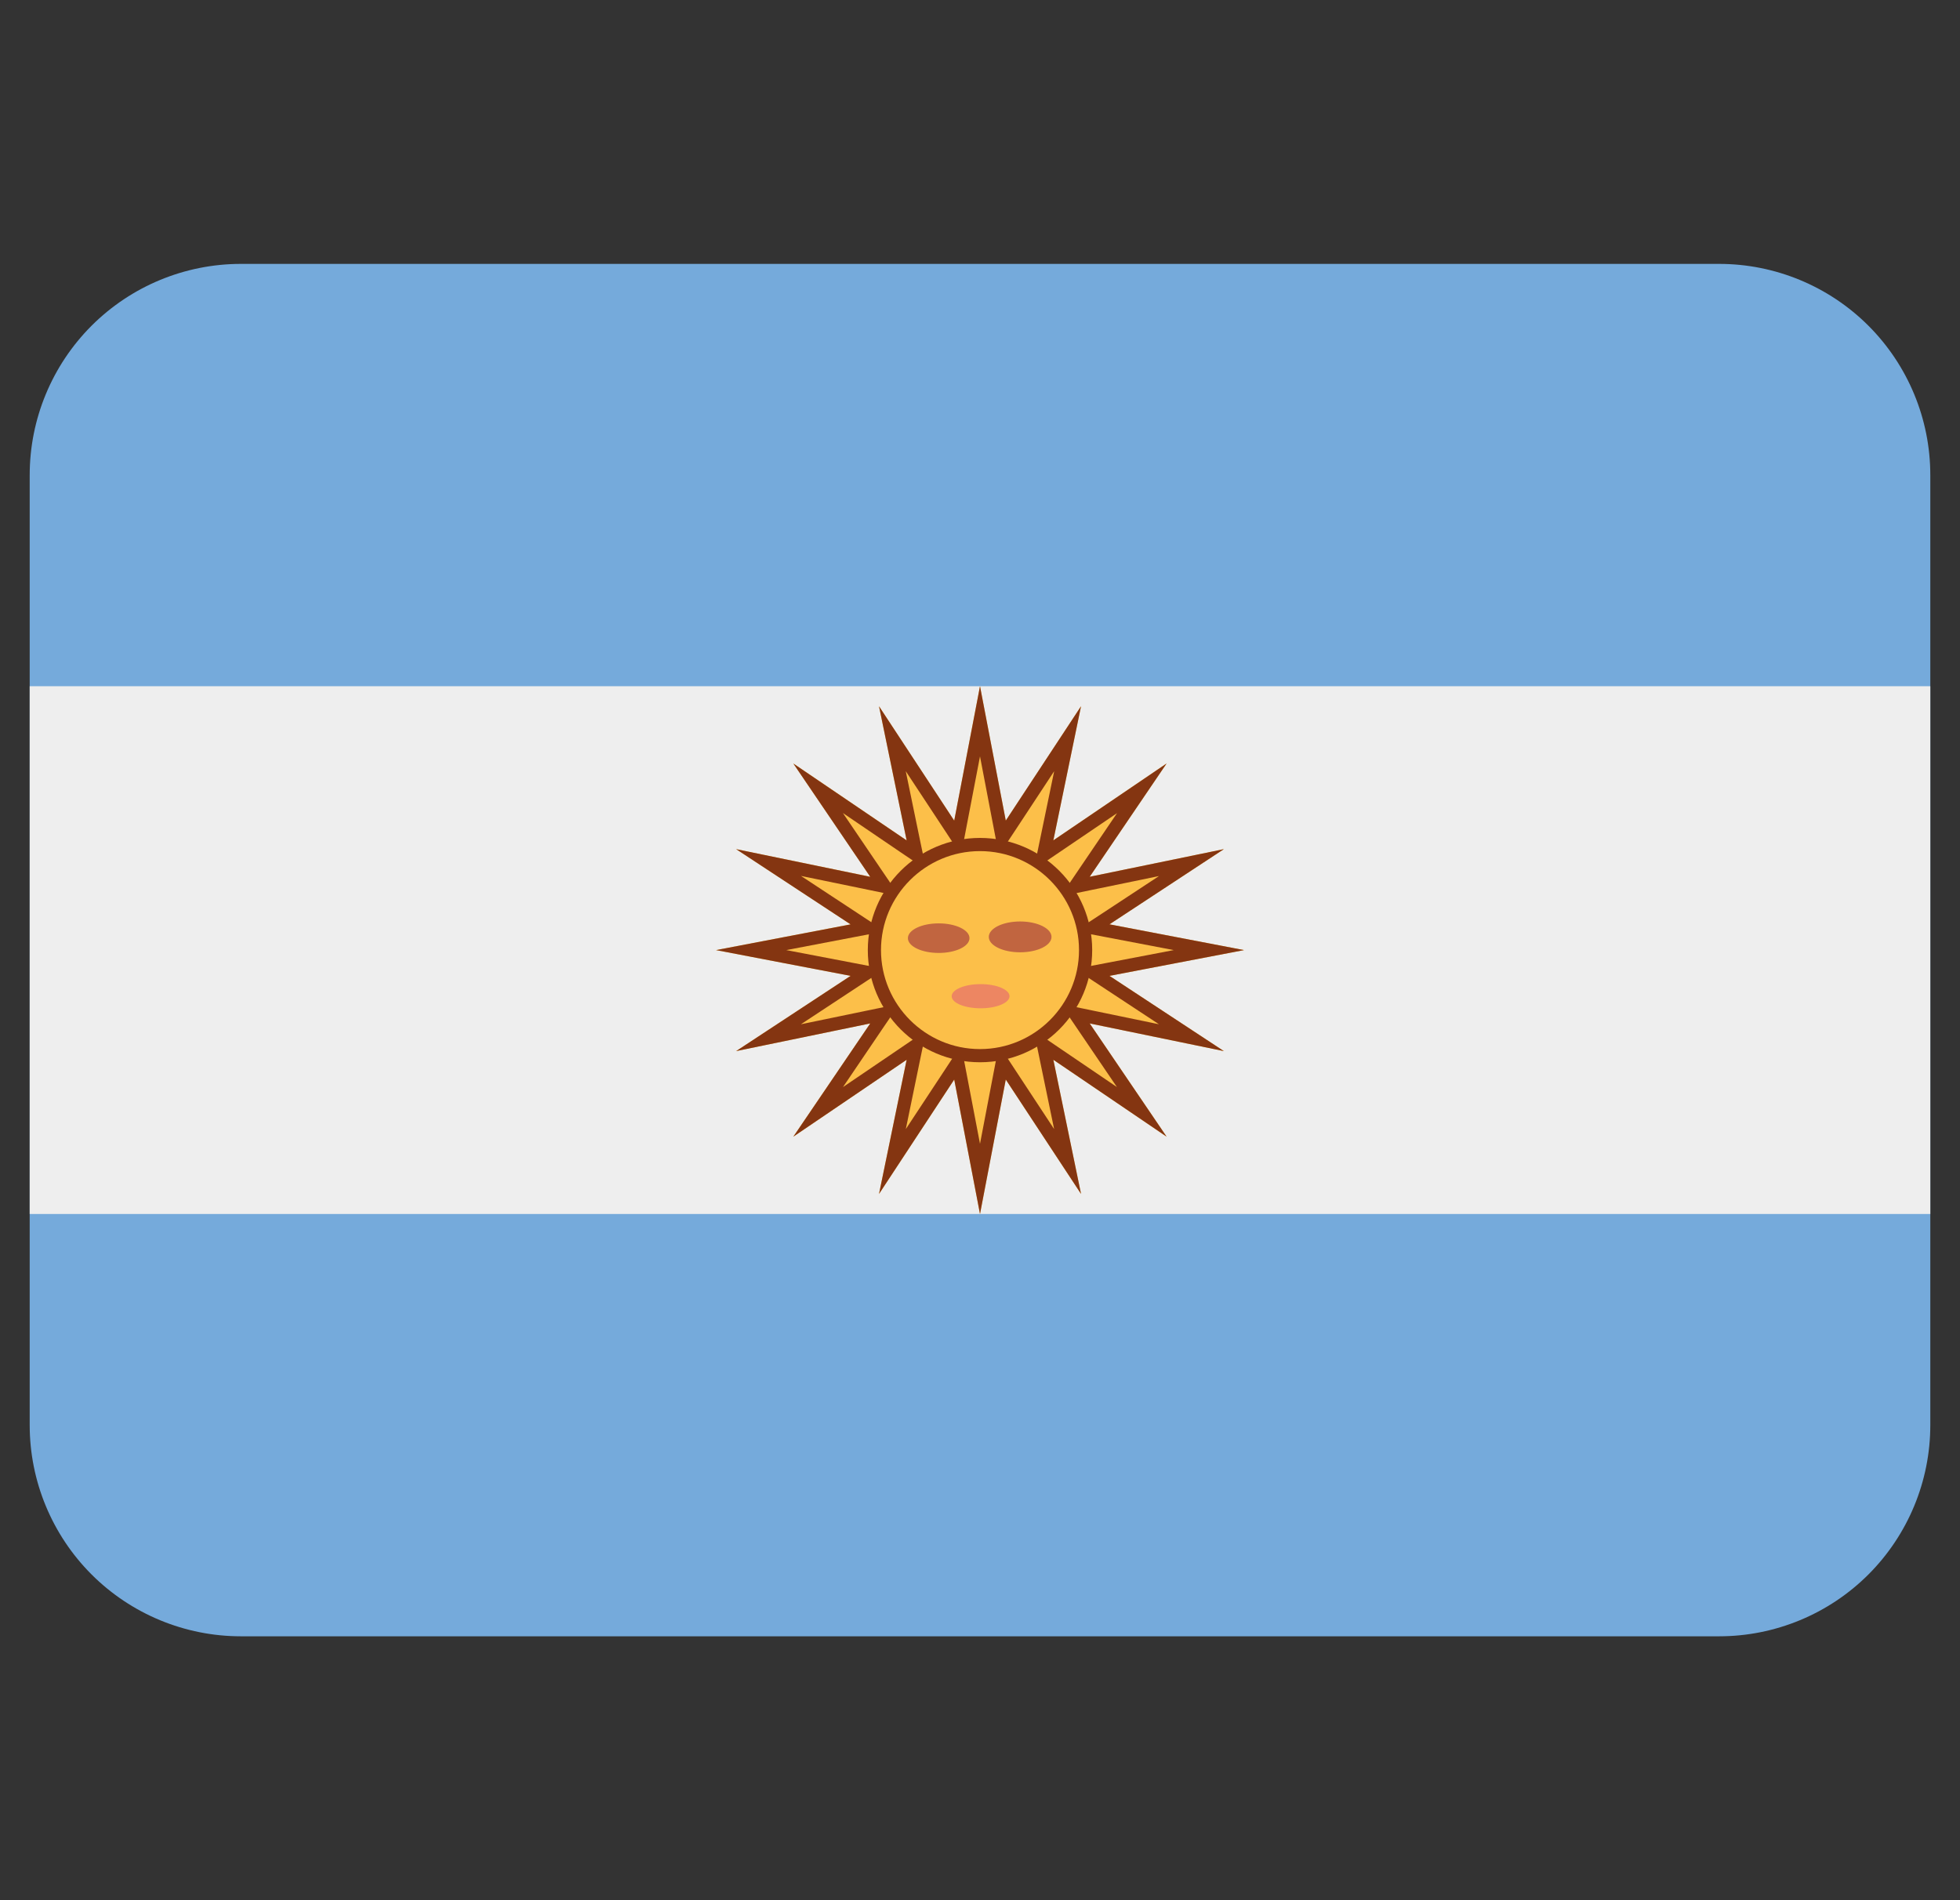
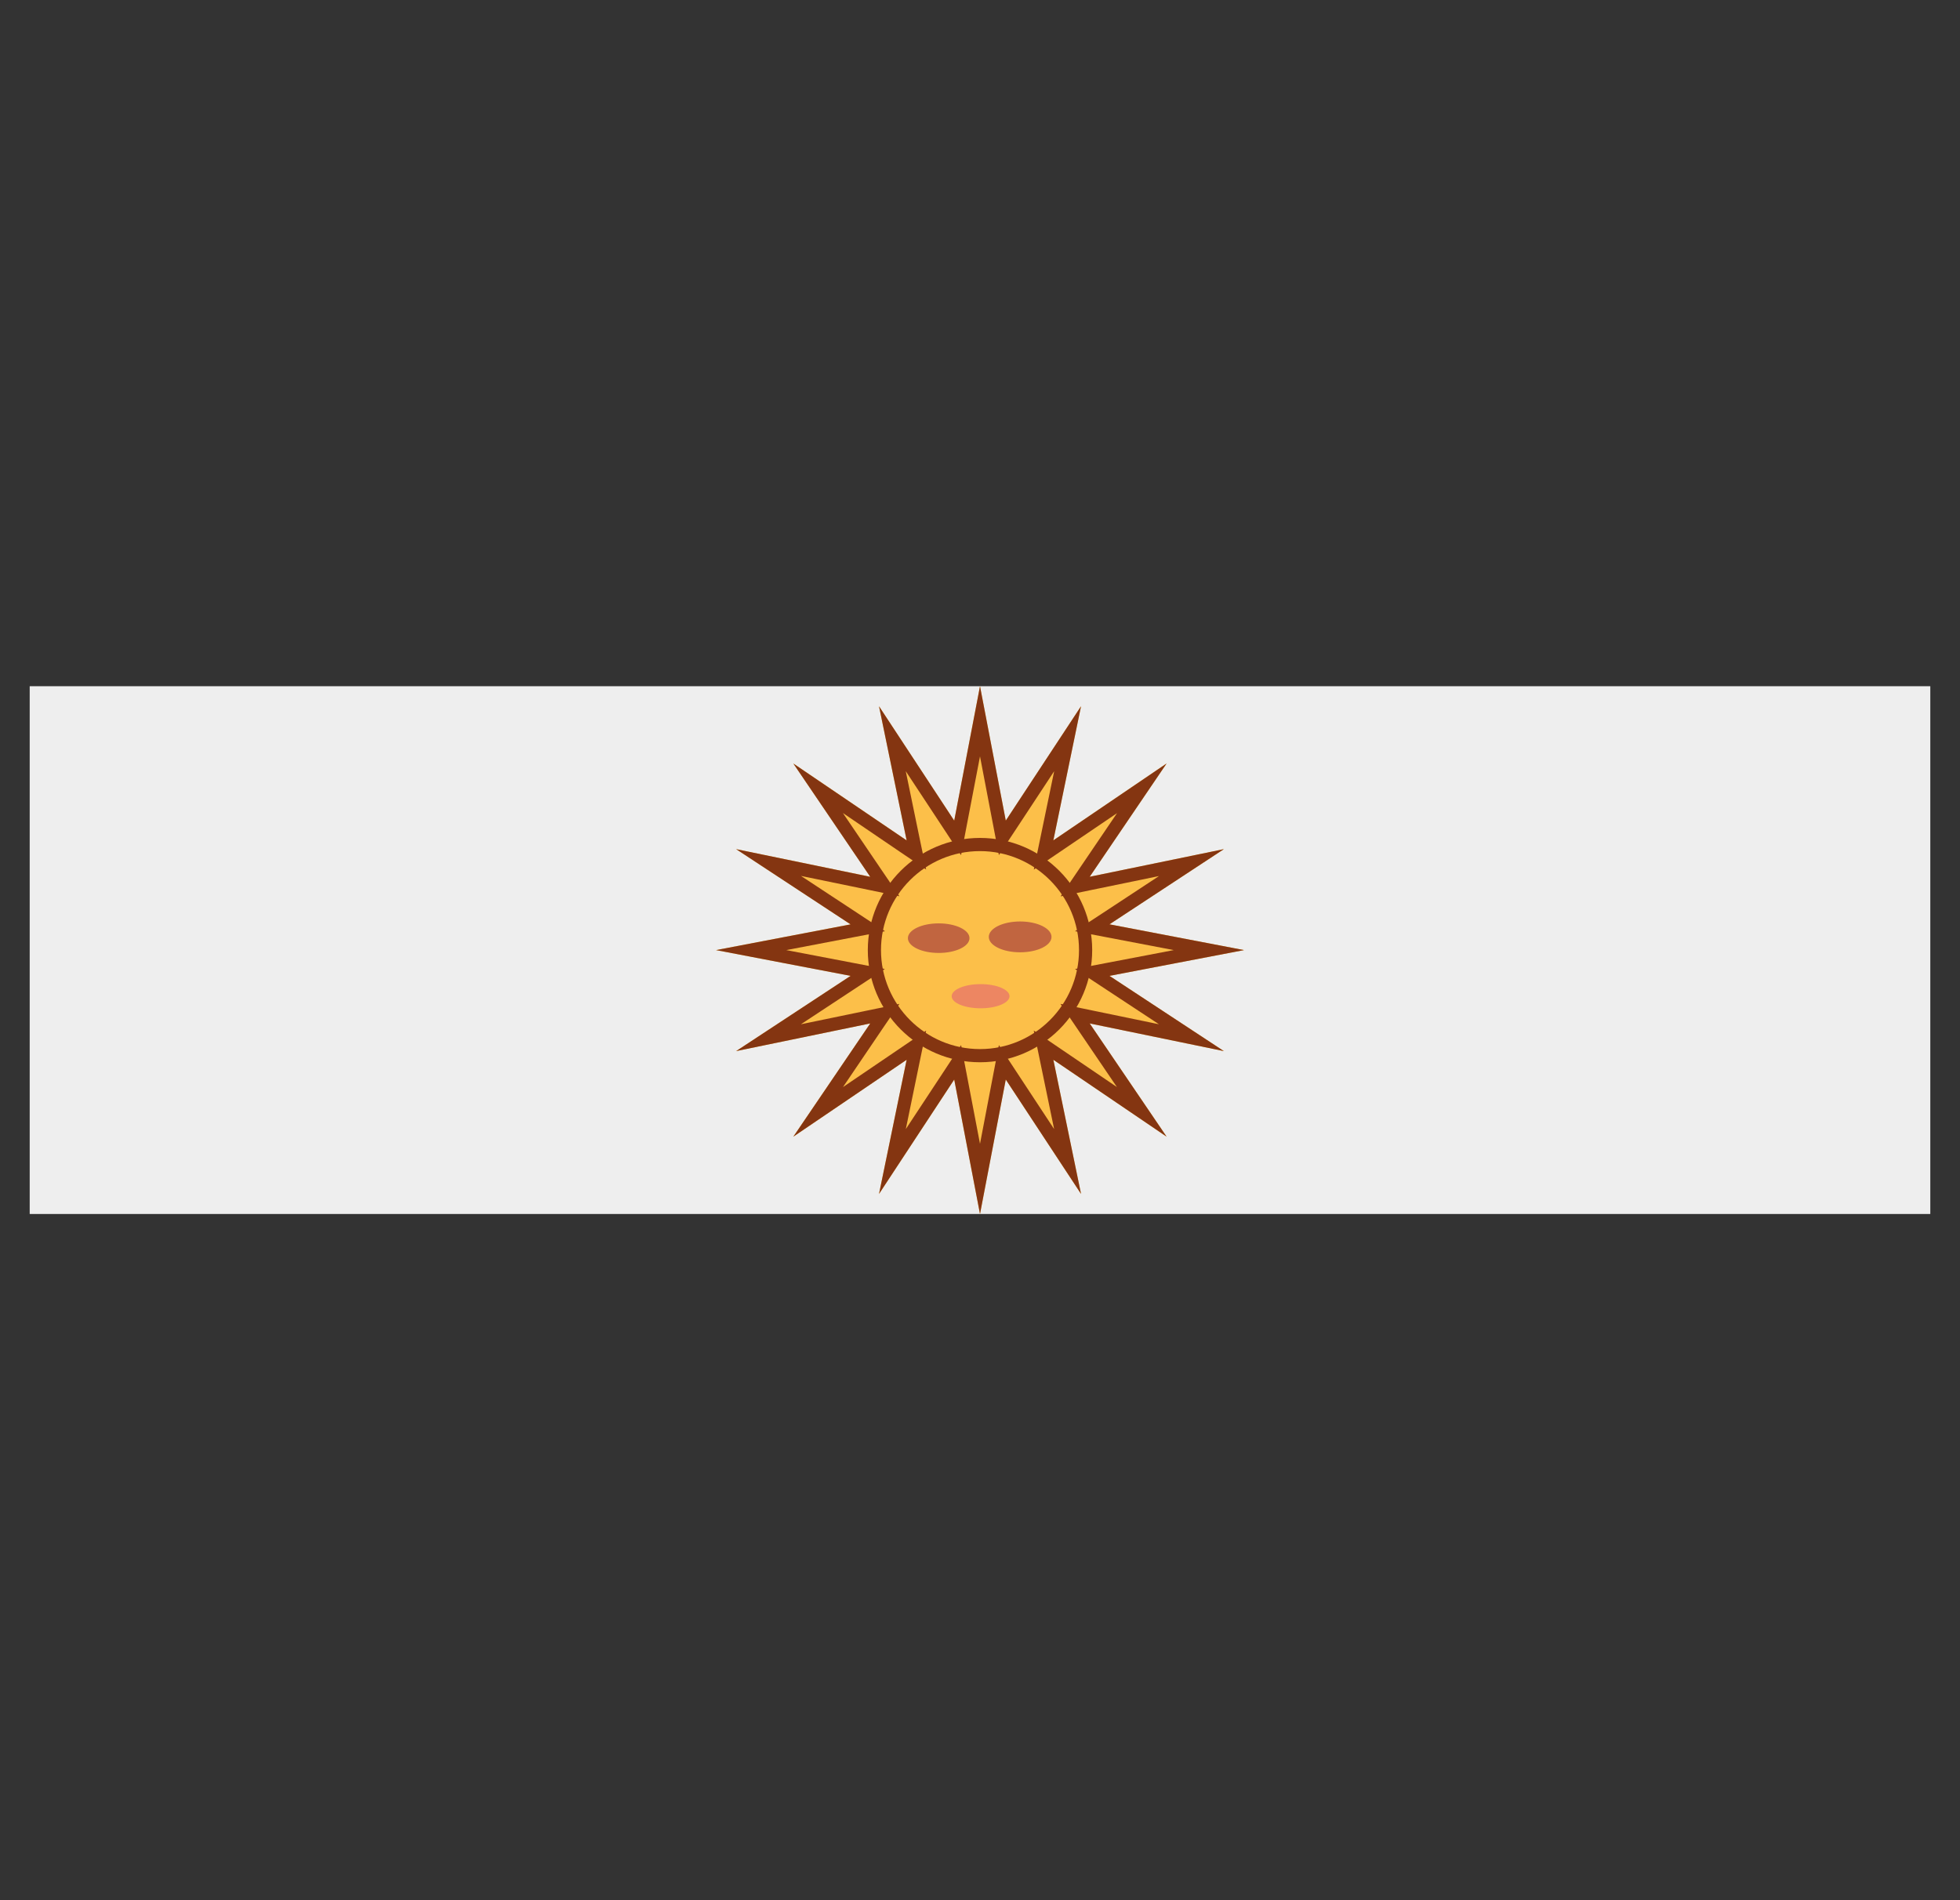
<svg xmlns="http://www.w3.org/2000/svg" width="33" height="32" viewBox="0 0 33 32" fill="none">
  <rect x="0" y="0" width="33" height="32" fill="#333333" stroke="none" />
  <g id="twemoji:flag-argentina" clip-path="url(#clip0_204_6978)">
-     <path id="Vector" d="M32.5 24C32.5 24.943 32.125 25.847 31.459 26.514C30.792 27.181 29.887 27.556 28.944 27.556H4.056C3.113 27.556 2.208 27.181 1.541 26.514C0.875 25.847 0.5 24.943 0.5 24V8C0.5 7.057 0.875 6.153 1.541 5.486C2.208 4.819 3.113 4.444 4.056 4.444H28.944C29.887 4.444 30.792 4.819 31.459 5.486C32.125 6.153 32.5 7.057 32.5 8V24Z" fill="#75AADB" />
    <path id="Vector_2" d="M0.5 11.556H32.5V20.444H0.5V11.556Z" fill="#EEEEEE" />
    <path id="Vector_3" d="M16.5 11.556L16.934 13.82L18.201 11.894L17.735 14.152L19.642 12.857L18.347 14.765L20.606 14.3L18.68 15.566L20.945 16L18.68 16.434L20.606 17.701L18.347 17.235L19.642 19.142L17.735 17.847L18.201 20.106L16.934 18.18L16.5 20.444L16.066 18.18L14.8 20.106L15.265 17.847L13.357 19.142L14.652 17.235L12.394 17.701L14.321 16.434L12.056 16L14.321 15.566L12.394 14.3L14.652 14.765L13.357 12.857L15.265 14.152L14.8 11.894L16.066 13.82L16.5 11.556Z" fill="#FCBF49" />
    <path id="Vector_4" d="M16.5 12.738L16.715 13.862L16.818 14.4L17.12 13.943L17.749 12.987L17.517 14.107L17.406 14.644L17.859 14.337L18.807 13.694L18.164 14.642L17.857 15.095L18.393 14.984L19.514 14.753L18.558 15.382L18.1 15.682L18.638 15.785L19.762 16L18.638 16.215L18.1 16.318L18.557 16.619L19.513 17.249L18.392 17.017L17.855 16.906L18.162 17.359L18.805 18.306L17.858 17.663L17.405 17.355L17.516 17.892L17.748 19.014L17.119 18.058L16.818 17.6L16.715 18.138L16.5 19.262L16.285 18.138L16.182 17.6L15.881 18.058L15.251 19.014L15.482 17.892L15.593 17.356L15.14 17.664L14.193 18.307L14.835 17.359L15.143 16.906L14.606 17.017L13.485 17.249L14.441 16.619L14.898 16.318L14.361 16.215L13.238 16L14.362 15.785L14.9 15.682L14.442 15.38L13.486 14.751L14.607 14.982L15.143 15.093L14.835 14.64L14.192 13.692L15.139 14.336L15.593 14.643L15.481 14.107L15.25 12.987L15.88 13.943L16.181 14.401L16.284 13.863L16.5 12.738ZM16.5 11.556L16.066 13.82L14.8 11.894L15.265 14.153L13.357 12.858L14.652 14.766L12.394 14.3L14.321 15.567L12.056 16L14.321 16.434L12.394 17.701L14.652 17.235L13.357 19.142L15.265 17.847L14.8 20.106L16.066 18.18L16.5 20.444L16.934 18.18L18.201 20.106L17.735 17.847L19.642 19.142L18.347 17.235L20.606 17.701L18.68 16.434L20.945 16L18.68 15.566L20.606 14.3L18.347 14.765L19.642 12.857L17.735 14.152L18.201 11.893L16.934 13.819L16.5 11.556Z" fill="#843511" />
-     <path id="Vector_5" d="M16.5 17.778C17.482 17.778 18.278 16.982 18.278 16C18.278 15.018 17.482 14.222 16.5 14.222C15.518 14.222 14.722 15.018 14.722 16C14.722 16.982 15.518 17.778 16.5 17.778Z" fill="#FCBF49" />
    <path id="Vector_6" d="M16.5 17.889C15.458 17.889 14.611 17.042 14.611 16C14.611 14.958 15.458 14.111 16.5 14.111C17.542 14.111 18.389 14.958 18.389 16C18.389 17.042 17.542 17.889 16.5 17.889ZM16.5 14.333C15.581 14.333 14.833 15.081 14.833 16C14.833 16.919 15.581 17.667 16.5 17.667C17.419 17.667 18.167 16.919 18.167 16C18.167 15.081 17.419 14.333 16.5 14.333Z" fill="#843511" />
    <path id="Vector_7" d="M16.323 15.799C16.323 15.937 16.091 16.048 15.805 16.048C15.518 16.048 15.286 15.937 15.286 15.799C15.286 15.661 15.518 15.55 15.805 15.55C16.091 15.55 16.323 15.661 16.323 15.799ZM17.704 15.778C17.704 15.635 17.467 15.518 17.176 15.518C16.884 15.518 16.648 15.634 16.648 15.778C16.648 15.922 16.884 16.037 17.176 16.037C17.468 16.037 17.704 15.921 17.704 15.778Z" fill="#C16540" />
    <path id="Vector_8" d="M16.023 16.777C16.023 16.665 16.241 16.573 16.51 16.573C16.779 16.573 16.997 16.664 16.997 16.777C16.997 16.889 16.778 16.98 16.51 16.98C16.241 16.98 16.023 16.889 16.023 16.777Z" fill="#ED8662" />
  </g>
  <defs>
    <clipPath id="clip0_204_6978">
      <rect width="32" height="32" fill="white" transform="translate(0.5)" />
    </clipPath>
  </defs>
</svg>